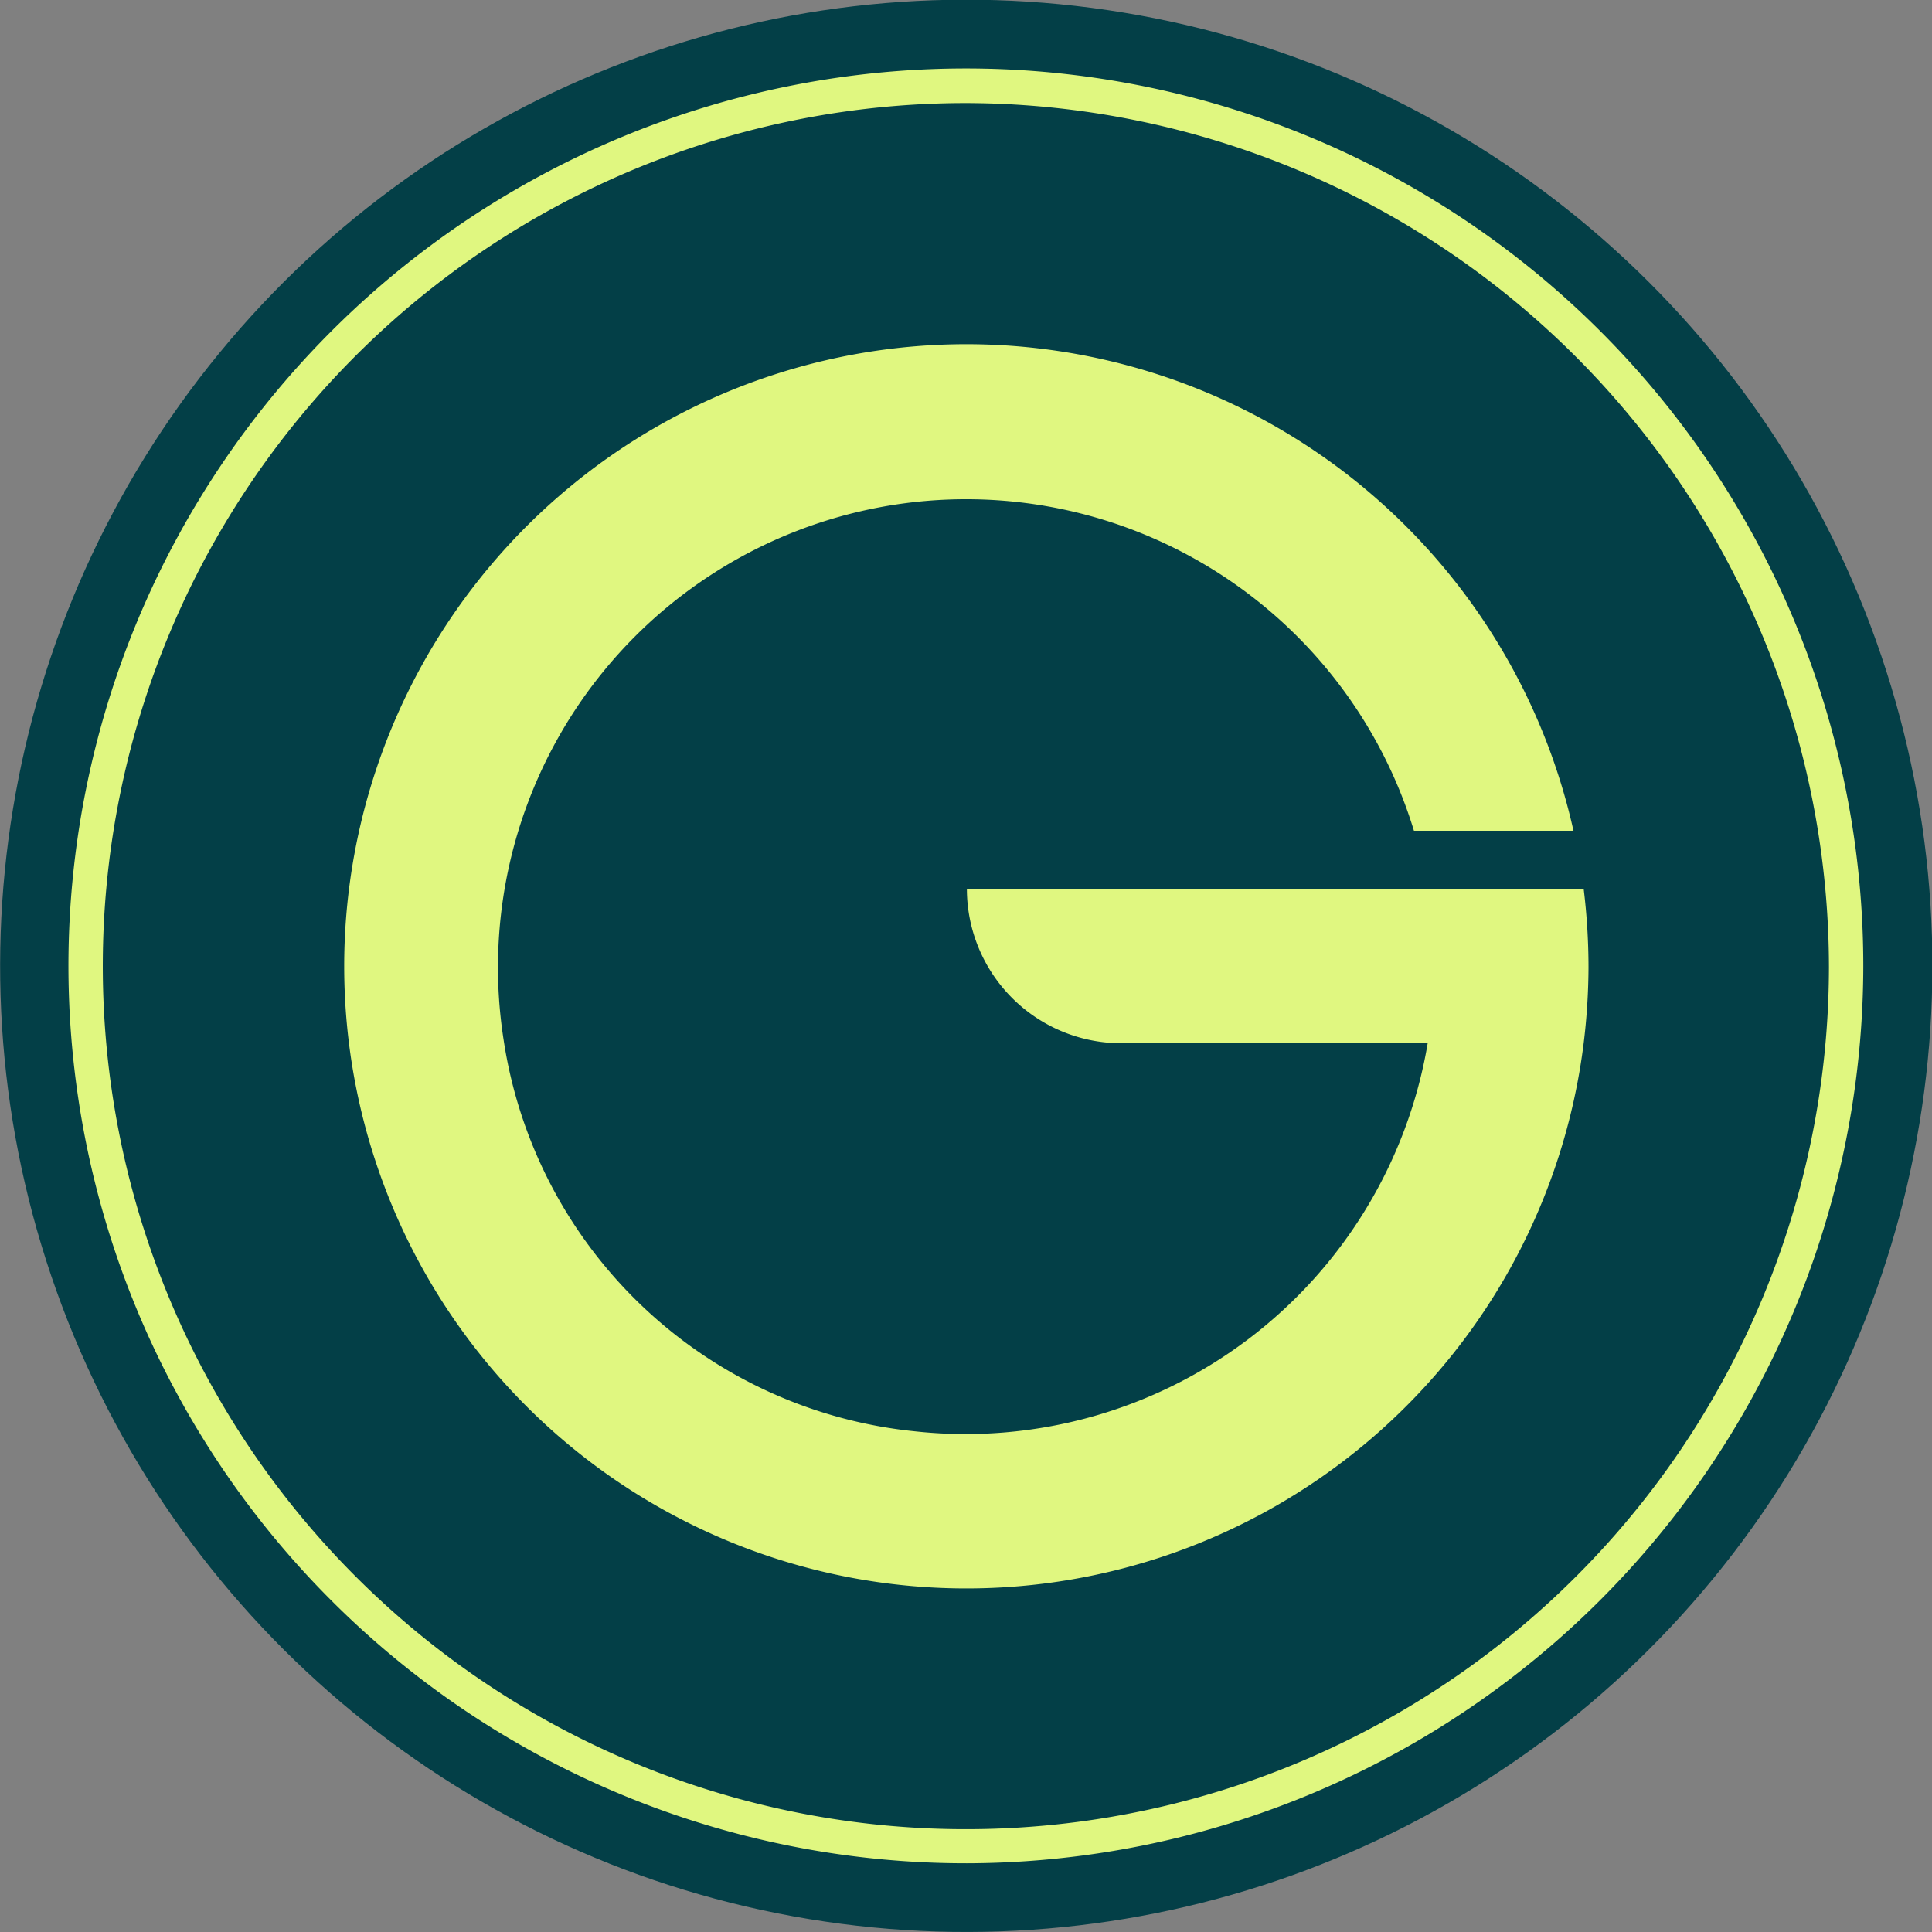
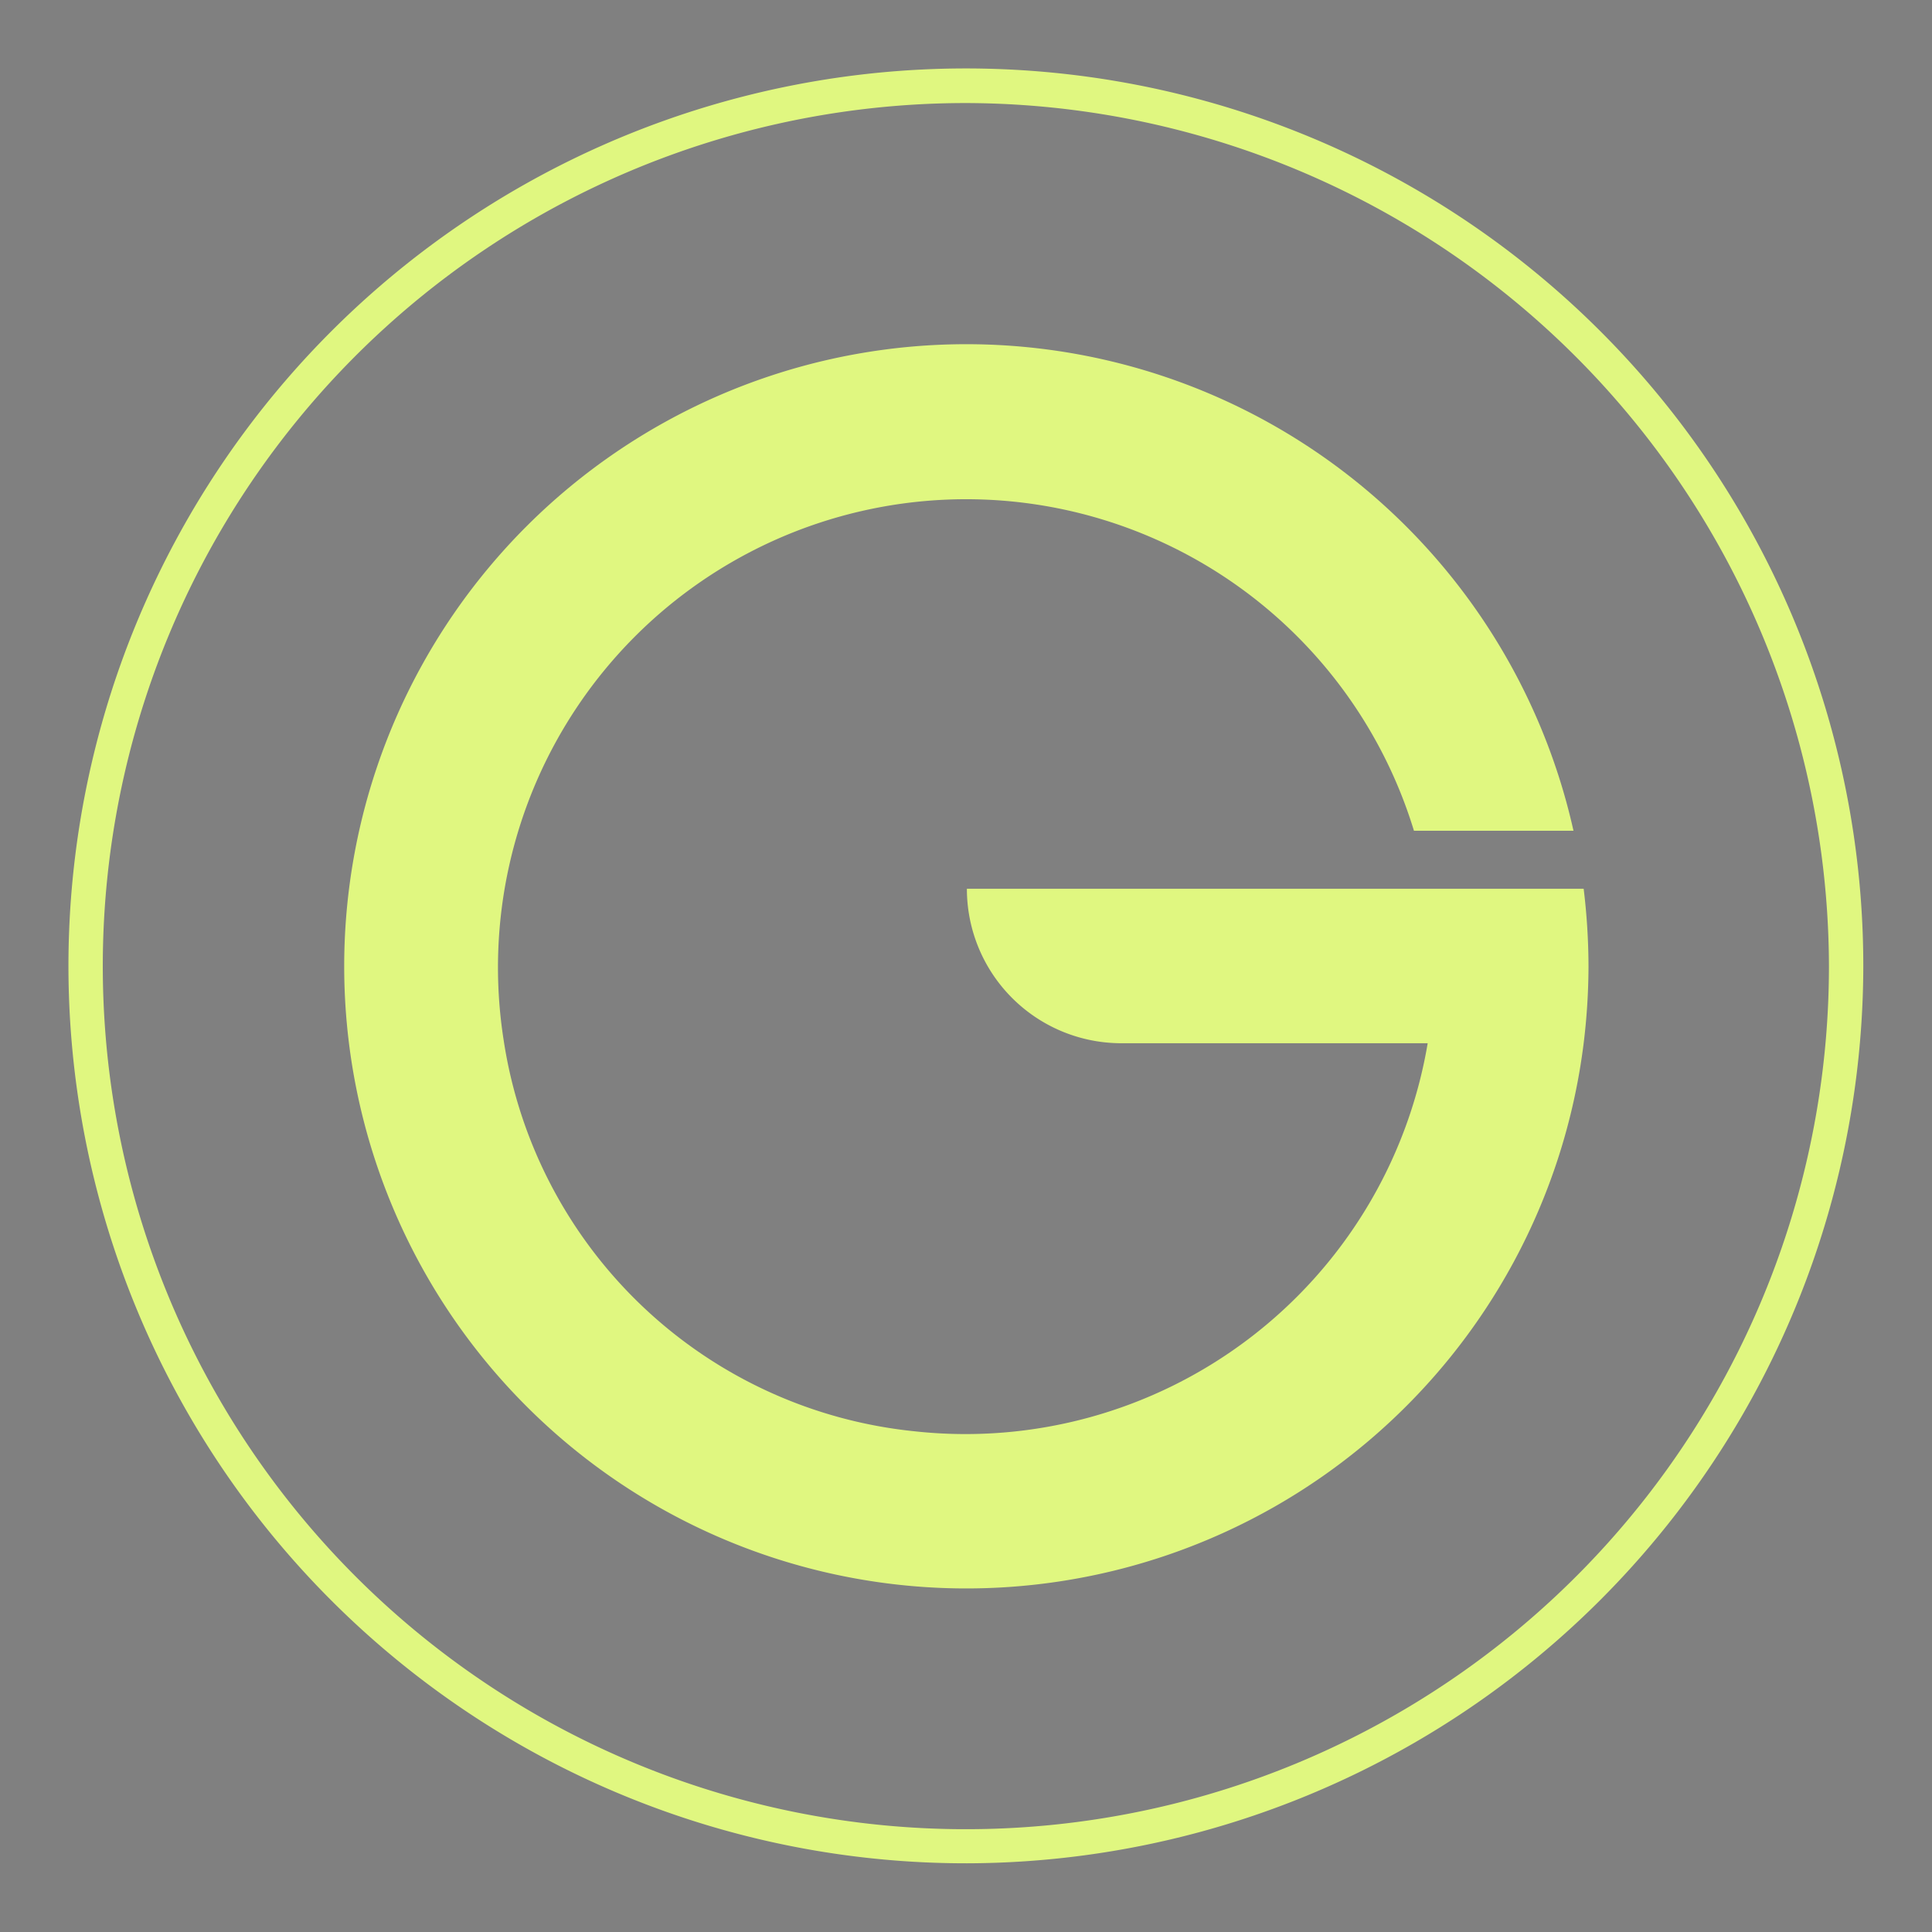
<svg xmlns="http://www.w3.org/2000/svg" viewBox="0 0 75.93 75.93">
  <rect x="0" y="0" width="75.93" height="75.93" fill="#808080" stroke="none" />
  <defs>
    <style>.cls-1{fill:#033f47;}.cls-2{fill:#e0f780;}</style>
  </defs>
  <g id="Layer_2" data-name="Layer 2">
    <g id="OBJECTS">
-       <circle class="cls-1" cx="37.97" cy="37.97" r="37.97" transform="translate(-5.67 69.24) rotate(-80.63)" />
      <path class="cls-2" d="M38,73.23A35.27,35.27,0,1,1,73.23,38,35.31,35.31,0,0,1,38,73.23ZM38,4.05A33.92,33.92,0,1,0,71.88,38,34,34,0,0,0,38,4.05Z" />
      <path class="cls-2" d="M62.24,34.93H38A6.07,6.07,0,0,0,44,41H56.11A18.42,18.42,0,0,1,35.93,56.25a18.19,18.19,0,0,1-16.14-15.4,18.4,18.4,0,0,1,35.78-8.2h6.27a24.45,24.45,0,1,0,.4,8.35,25.15,25.15,0,0,0,.19-3A25.45,25.45,0,0,0,62.24,34.93Z" />
    </g>
  </g>
</svg>